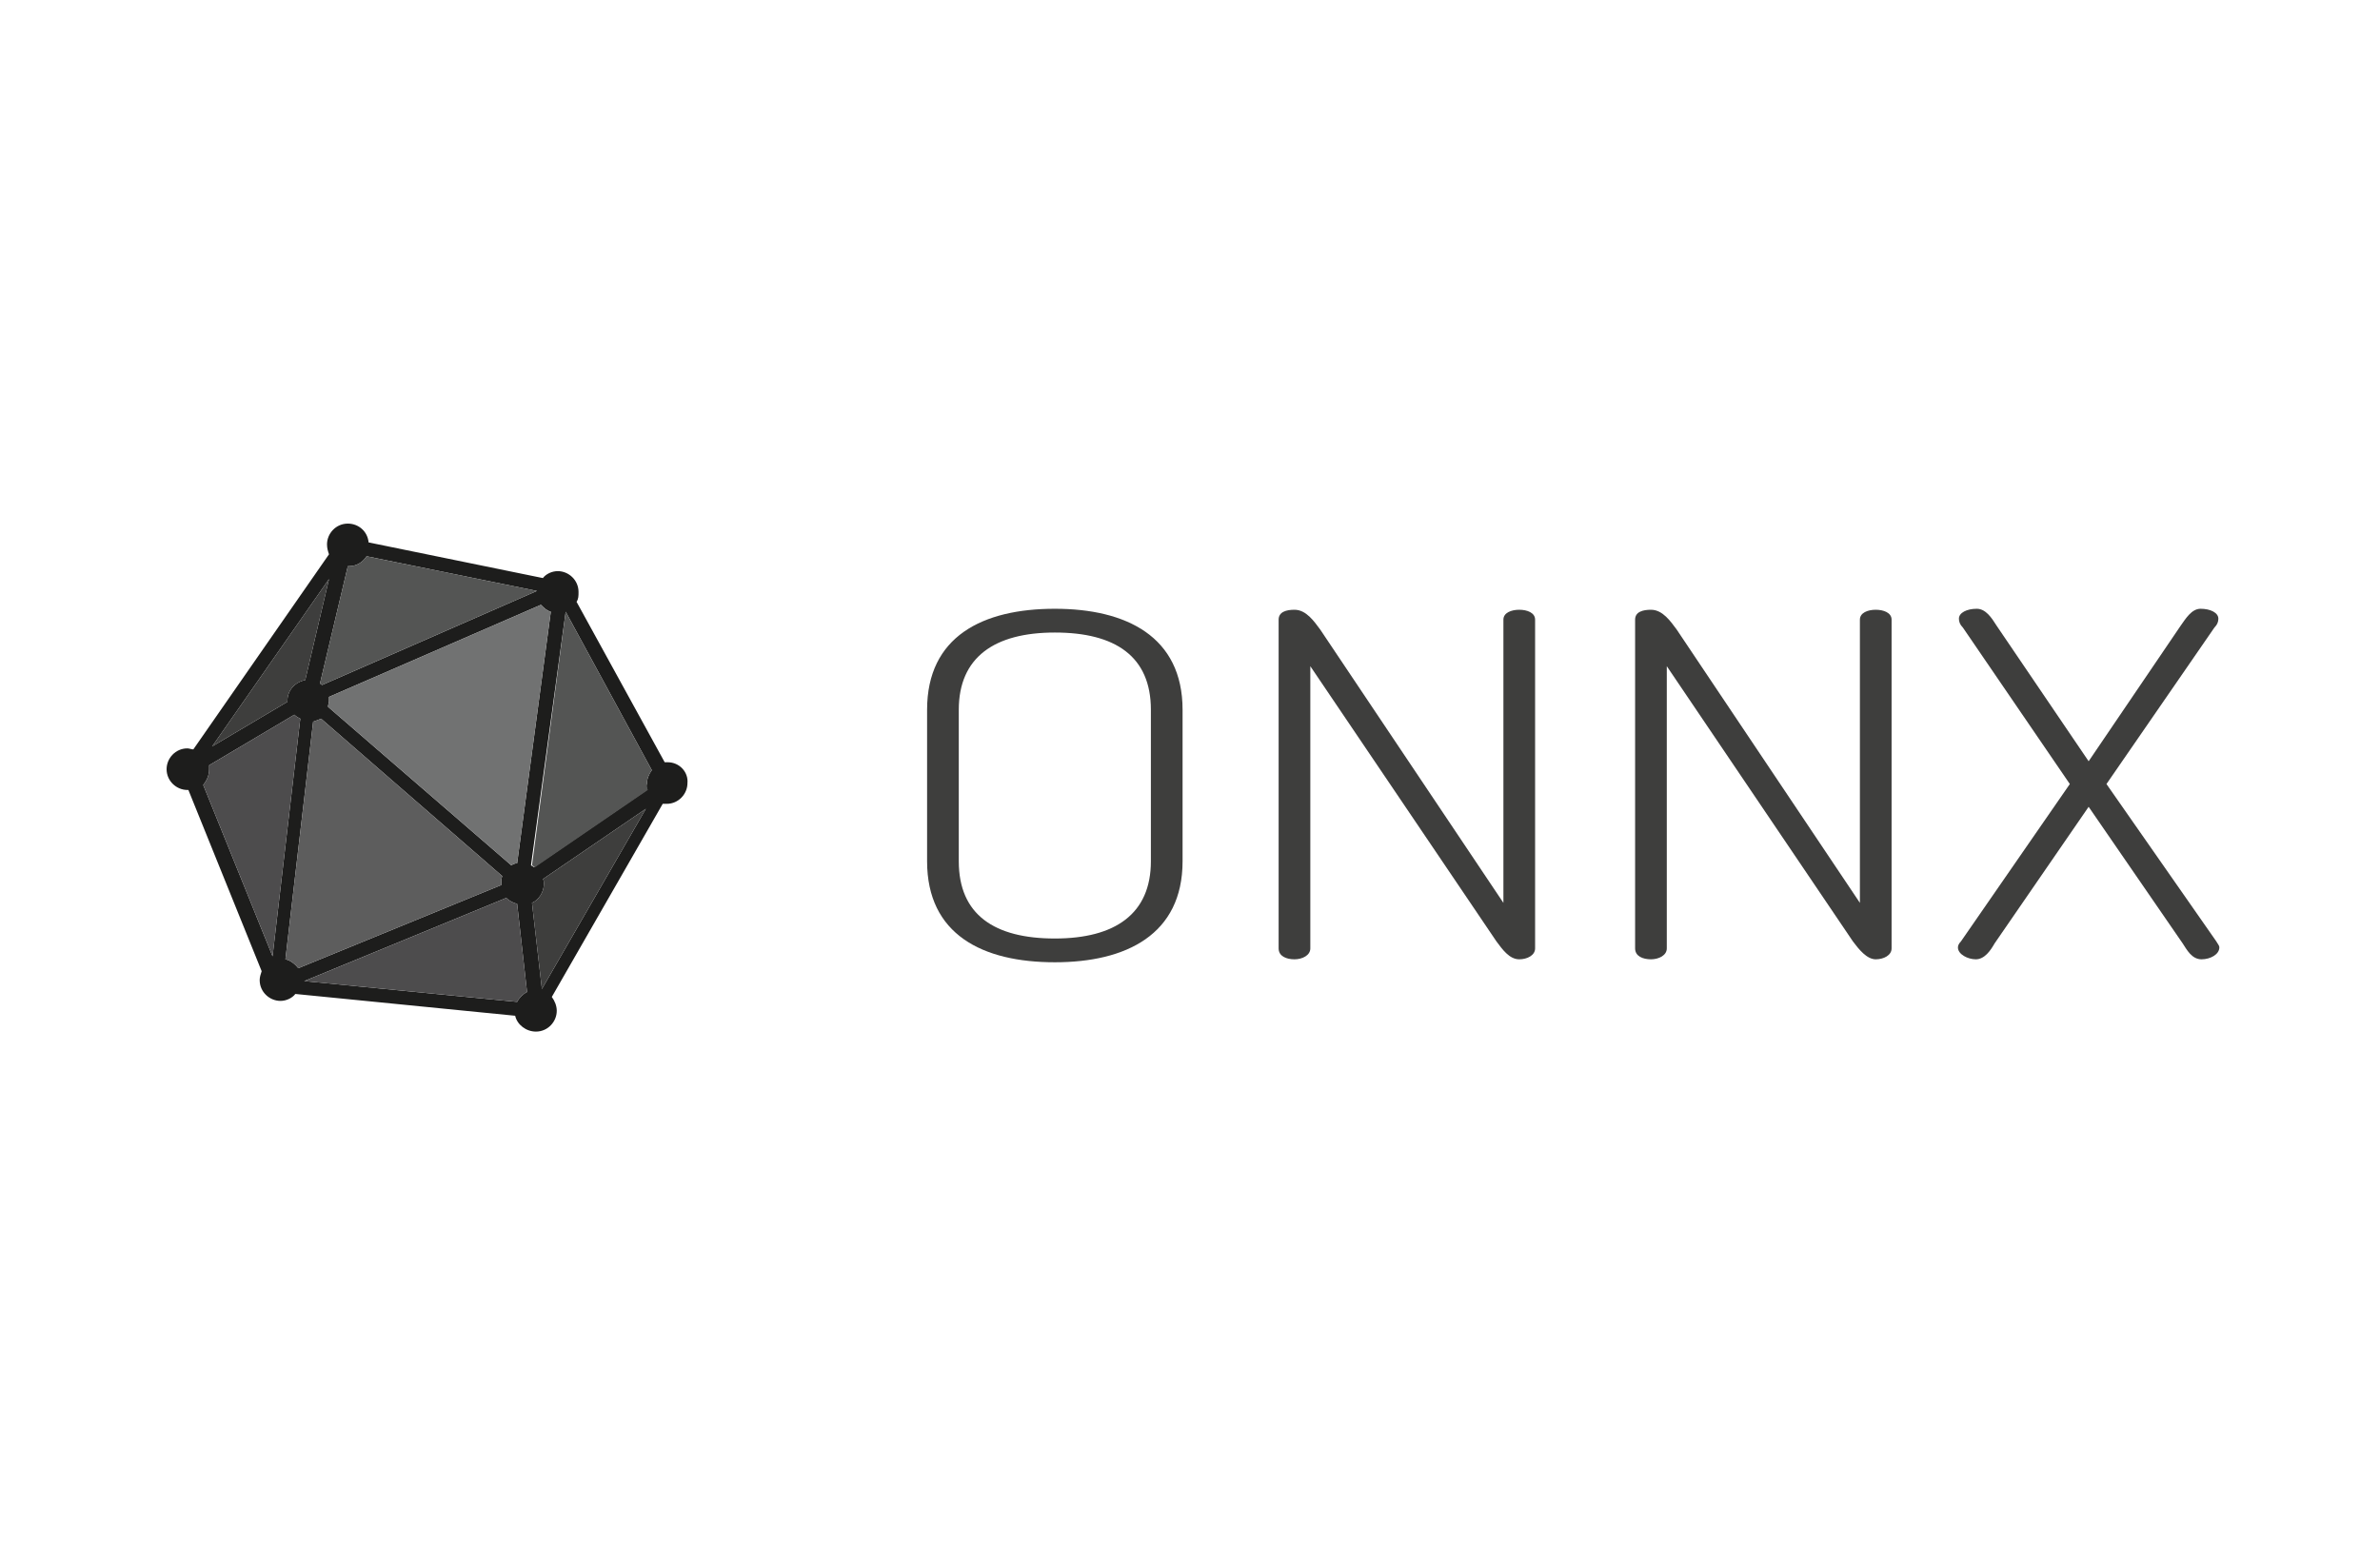
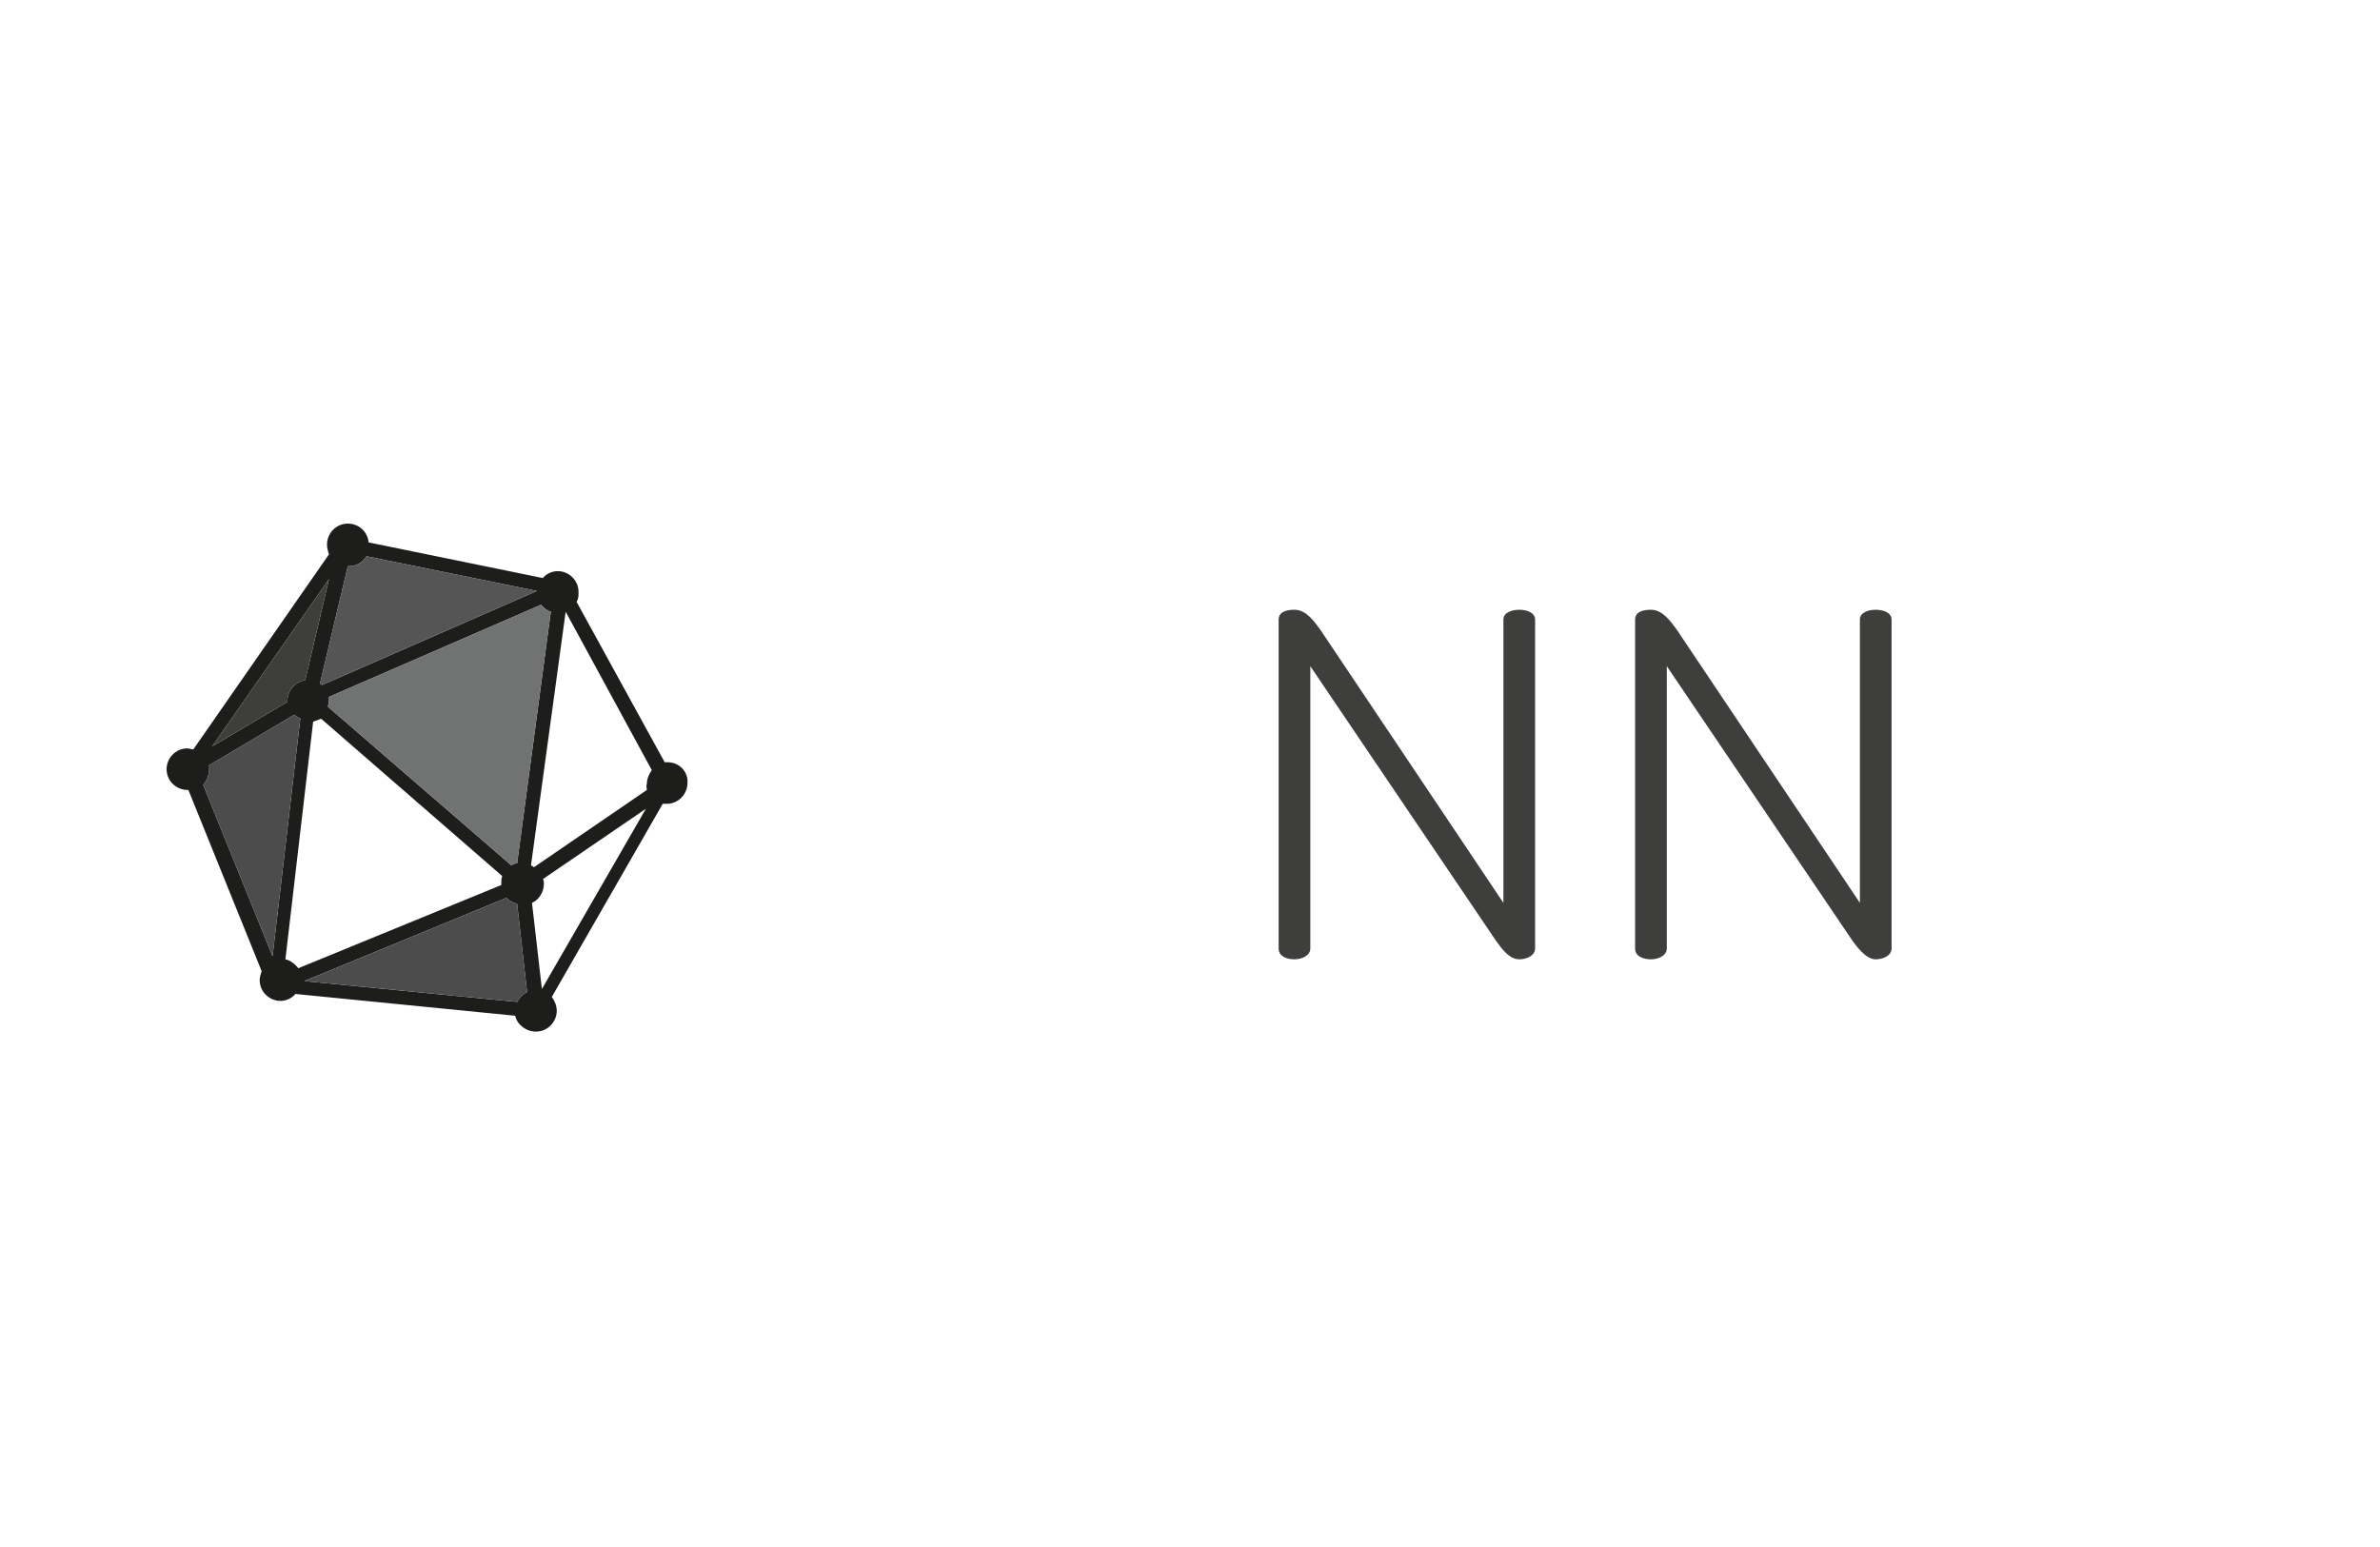
<svg xmlns="http://www.w3.org/2000/svg" width="200" height="130" viewBox="0 0 200 130" fill="none">
  <path d="M56.106 64.054C56.022 64.054 55.939 64.054 55.856 64.054L48.45 50.574C48.616 50.324 48.616 50.075 48.616 49.742C48.616 48.743 47.784 47.994 46.869 47.994C46.37 47.994 45.87 48.244 45.621 48.577L30.975 45.581C30.892 44.666 30.143 44 29.228 44C28.229 44 27.48 44.832 27.48 45.748C27.48 46.08 27.564 46.33 27.647 46.58L16.247 62.973C16.08 62.973 15.914 62.889 15.747 62.889C14.749 62.889 14 63.721 14 64.637C14 65.635 14.832 66.384 15.747 66.384H15.831L21.988 81.612C21.905 81.862 21.822 82.112 21.822 82.361C21.822 83.36 22.654 84.109 23.569 84.109C24.069 84.109 24.568 83.859 24.818 83.526L43.291 85.357C43.457 86.106 44.206 86.688 45.038 86.688C46.037 86.688 46.786 85.856 46.786 84.941C46.786 84.525 46.619 84.109 46.37 83.776L55.69 67.549C55.773 67.549 55.856 67.549 56.022 67.549C57.021 67.549 57.77 66.717 57.77 65.802C57.853 64.886 57.104 64.054 56.106 64.054ZM45.454 50.824C45.704 51.073 45.954 51.323 46.286 51.406L43.457 72.542C43.291 72.542 43.124 72.625 42.958 72.709L27.564 59.395C27.564 59.228 27.647 59.062 27.647 58.895C27.647 58.812 27.647 58.646 27.647 58.562L45.454 50.824ZM54.358 66.384L44.872 72.875C44.789 72.792 44.705 72.792 44.622 72.709L47.535 51.406L54.774 64.72C54.525 65.053 54.358 65.469 54.358 65.885C54.275 66.052 54.358 66.218 54.358 66.384ZM25.65 57.148C24.818 57.314 24.152 57.98 24.152 58.895V58.978L17.828 62.723L27.647 48.66L25.65 57.148ZM26.315 60.643C26.565 60.559 26.815 60.476 26.981 60.393L42.209 73.624C42.126 73.79 42.126 74.04 42.126 74.29V74.373L25.067 81.363C24.818 81.03 24.401 80.697 23.985 80.614L26.315 60.643ZM42.542 75.454C42.791 75.704 43.124 75.871 43.457 75.954L44.289 83.36C43.956 83.526 43.624 83.859 43.457 84.192L25.567 82.444L42.542 75.454ZM44.705 75.871C45.288 75.621 45.704 74.955 45.704 74.29C45.704 74.123 45.704 73.957 45.621 73.874L54.275 67.965L45.538 83.11L44.705 75.871ZM45.121 49.659L27.064 57.564C26.981 57.481 26.898 57.481 26.898 57.397L29.228 47.578H29.311C29.977 47.578 30.476 47.245 30.809 46.746L45.121 49.659ZM17.578 64.637C17.578 64.554 17.578 64.387 17.578 64.304L24.734 60.06C24.901 60.227 25.067 60.31 25.234 60.393L22.904 80.364L17.079 65.968C17.328 65.635 17.578 65.219 17.578 64.637Z" fill="#1D1D1C" />
-   <path d="M77.907 72.376V59.644C77.907 53.486 82.567 51.157 88.642 51.157C94.633 51.157 99.376 53.486 99.376 59.644V72.376C99.376 78.534 94.633 80.863 88.642 80.863C82.567 80.863 77.907 78.534 77.907 72.376ZM96.713 59.644C96.713 55.151 93.718 53.154 88.642 53.154C83.566 53.154 80.57 55.234 80.57 59.644V72.376C80.57 76.869 83.566 78.866 88.642 78.866C93.718 78.866 96.713 76.786 96.713 72.376V59.644Z" fill="#3E3E3D" />
  <path d="M125.755 79.116L110.111 55.983V79.698C110.111 80.281 109.445 80.614 108.779 80.614C108.114 80.614 107.448 80.364 107.448 79.698V52.072C107.448 51.406 108.114 51.24 108.779 51.24C109.778 51.24 110.444 52.238 110.943 52.904L126.337 75.871V52.072C126.337 51.489 127.003 51.24 127.669 51.24C128.334 51.24 129 51.489 129 52.072V79.698C129 80.281 128.334 80.614 127.669 80.614C126.836 80.614 126.254 79.782 125.755 79.116Z" fill="#3E3E3D" />
  <path d="M155.711 79.116L140.067 55.983V79.698C140.067 80.281 139.402 80.614 138.736 80.614C138.07 80.614 137.404 80.364 137.404 79.698V52.072C137.404 51.406 138.07 51.24 138.736 51.24C139.734 51.24 140.4 52.238 140.899 52.904L156.294 75.871V52.072C156.294 51.489 156.959 51.24 157.625 51.24C158.291 51.24 158.957 51.489 158.957 52.072V79.698C158.957 80.281 158.291 80.614 157.625 80.614C156.876 80.614 156.211 79.782 155.711 79.116Z" fill="#3E3E3D" />
-   <path d="M175.516 67.799L167.611 79.282C167.278 79.865 166.779 80.614 166.03 80.614C165.364 80.614 164.532 80.198 164.532 79.615C164.532 79.449 164.615 79.282 164.781 79.116L173.935 65.885L164.948 52.737C164.698 52.488 164.615 52.238 164.615 51.989C164.615 51.489 165.281 51.157 166.113 51.157C166.862 51.157 167.361 51.905 167.777 52.571L175.516 63.971L183.255 52.571C183.671 51.989 184.17 51.157 184.919 51.157C185.751 51.157 186.417 51.489 186.417 51.989C186.417 52.238 186.334 52.488 186.084 52.737L177.014 65.885L186.25 79.116C186.334 79.282 186.5 79.449 186.5 79.615C186.5 80.198 185.751 80.614 185.002 80.614C184.17 80.614 183.754 79.782 183.421 79.282L175.516 67.799Z" fill="#3E3E3D" />
-   <path d="M47.535 51.406L54.774 64.72C54.525 65.053 54.358 65.469 54.358 65.885C54.358 66.051 54.358 66.218 54.441 66.384L44.955 72.875C44.872 72.792 44.789 72.792 44.705 72.709L47.535 51.406Z" fill="#545554" />
-   <path d="M44.705 75.871C45.288 75.621 45.704 74.955 45.704 74.29C45.704 74.123 45.704 73.957 45.621 73.874L54.275 67.966L45.538 83.11L44.705 75.871Z" fill="#3E3E3D" />
  <path d="M42.542 75.455C42.791 75.704 43.124 75.871 43.457 75.954L44.289 83.36C43.956 83.526 43.624 83.859 43.457 84.192L25.567 82.445L42.542 75.455Z" fill="#4D4C4D" />
-   <path d="M26.315 60.643C26.565 60.559 26.815 60.476 26.981 60.393L42.209 73.624C42.126 73.79 42.126 74.04 42.126 74.29V74.373L25.067 81.363C24.818 81.03 24.401 80.697 23.985 80.614L26.315 60.643Z" fill="#5D5D5D" />
  <path d="M17.578 64.637C17.578 64.554 17.578 64.387 17.578 64.304L24.734 60.06C24.901 60.227 25.067 60.31 25.234 60.393L22.904 80.364L17.079 65.968C17.328 65.636 17.578 65.219 17.578 64.637Z" fill="#4D4C4D" />
  <path d="M25.65 57.148C24.818 57.314 24.152 57.98 24.152 58.895V58.978L17.828 62.723L27.647 48.66L25.65 57.148Z" fill="#3E3E3D" />
  <path d="M45.121 49.659L27.064 57.564C26.981 57.481 26.898 57.481 26.898 57.397L29.228 47.578H29.311C29.977 47.578 30.476 47.245 30.809 46.746L45.121 49.659Z" fill="#545554" />
  <path d="M45.454 50.824C45.704 51.073 45.954 51.323 46.286 51.406L43.457 72.542C43.291 72.542 43.124 72.625 42.958 72.709L27.564 59.395C27.564 59.228 27.647 59.062 27.647 58.895C27.647 58.812 27.647 58.646 27.647 58.562L45.454 50.824Z" fill="#717272" />
</svg>